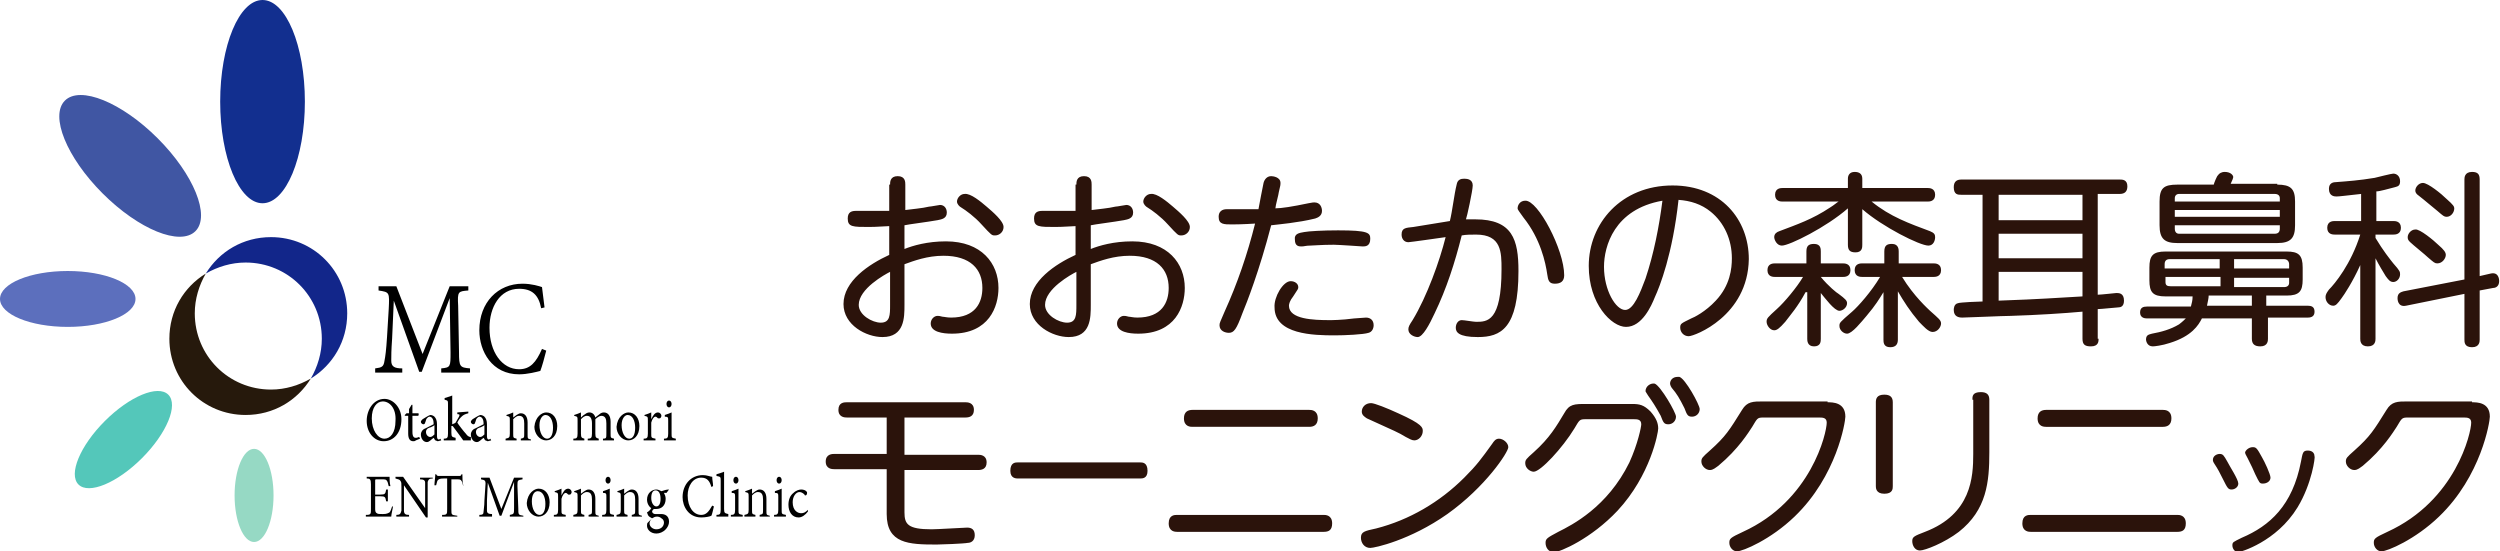
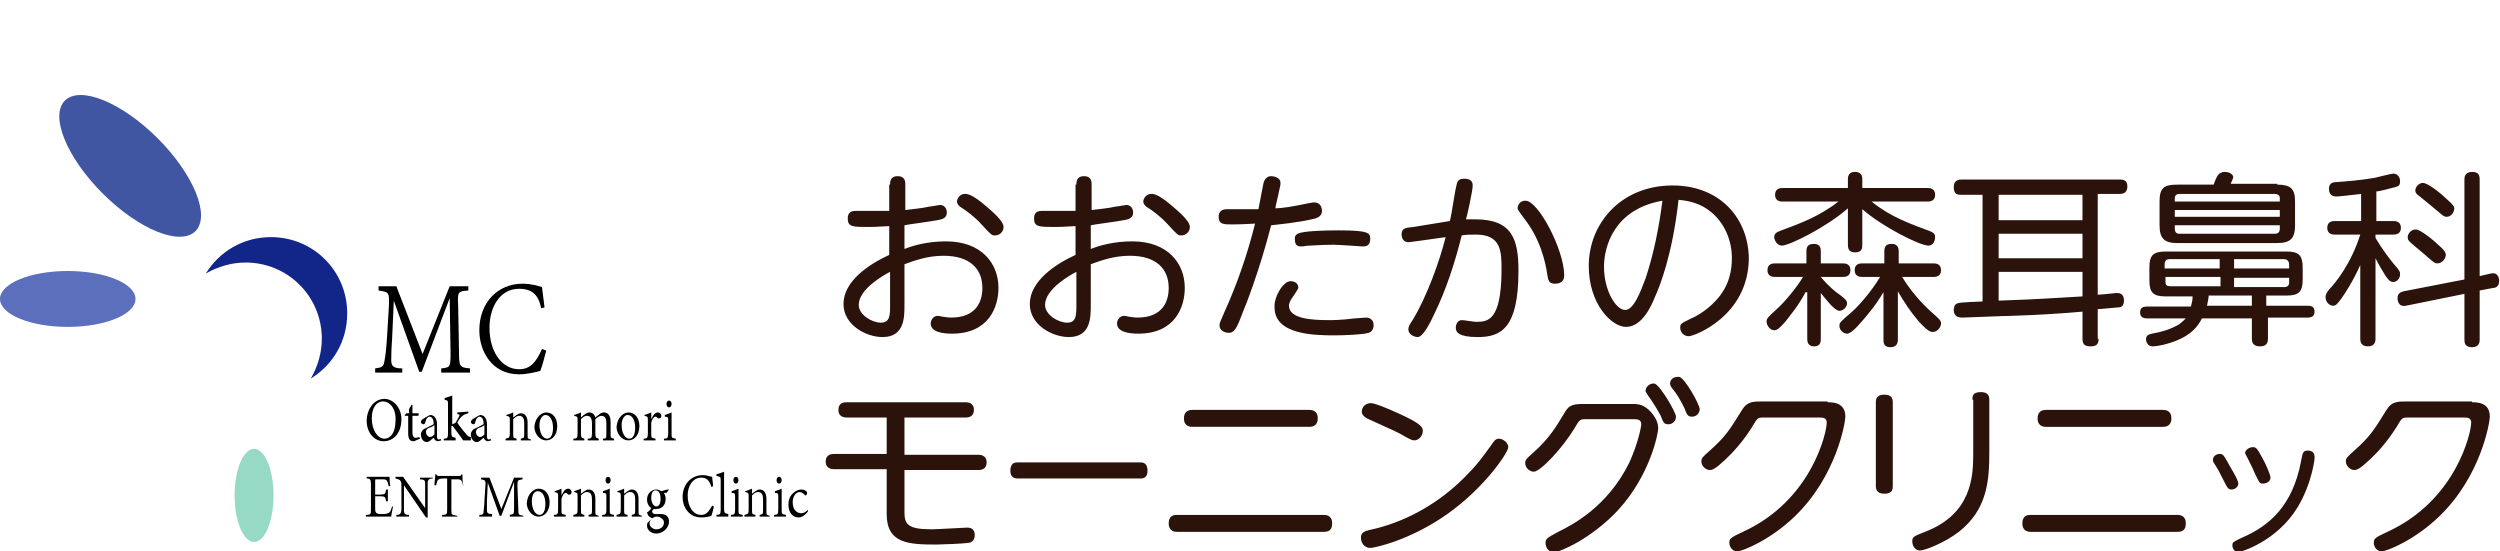
<svg xmlns="http://www.w3.org/2000/svg" id="レイヤー_1" viewBox="0 0 295.2 65.1">
  <style>.st0{fill:#2b130b}.st1{fill:#122f8f}.st2{fill:#4056a3}.st3{fill:#5c6fbd}.st4{fill:#54c7ba}.st5{fill:#96d9c4}.st6{fill:#12268a}.st7{fill:#26190c}</style>
  <path class="st0" d="M105.1 21.8c0-.3 0-1 .9-1s.9.7.9 1v3c.7-.1 2-.2 2.8-.4.2 0 1.2-.2 1.3-.2.5 0 .8.4.8.9 0 .7-.6.8-1.1.9-1.1.2-3.5.5-3.9.6v2.8c1-.4 2.7-.9 4.9-.9 4.2 0 6.2 2.6 6.2 5.5 0 2.2-1.1 5.4-5.5 5.4-1.1 0-2.5-.2-2.5-1.2 0-.5.4-.9.8-.9.2 0 .2 0 .6.1.2 0 .5.1 1 .1 2.9 0 3.7-1.8 3.7-3.5 0-2.2-1.4-3.8-4.6-3.8-1.9 0-3.5.6-4.6 1V36c0 1.5 0 3.8-2.6 3.8-1.9 0-4.6-1.4-4.6-3.9 0-2.7 3-4.7 5.4-5.8v-3.4c-.4 0-1.4.1-2.4.1-1.9 0-2.5 0-2.5-1 0-.8.5-.9 1-.9h3.9v-3.1zm0 10.3c-.6.3-3.7 2-3.7 3.9 0 1.2 1.6 2.1 2.6 2.1 1.1 0 1.1-.9 1.1-2.1v-3.9zm11.4-7.7c.7.6 2 1.7 2 2.4 0 .6-.5 1-1 1-.4 0-.4 0-1.6-1.3-.8-.9-1.9-1.7-2.4-2-.2-.1-.5-.4-.5-.7 0-.4.4-.9.9-.9.7-.1 1.9.9 2.6 1.5zm10.6-2.6c0-.3 0-1 .9-1s.9.7.9 1v3c.7-.1 2-.2 2.8-.4.2 0 1.2-.2 1.3-.2.5 0 .8.4.8.9 0 .7-.6.8-1.1.9-1.1.2-3.5.5-3.9.6v2.8c1-.4 2.7-.9 4.9-.9 4.2 0 6.2 2.6 6.2 5.5 0 2.2-1.1 5.4-5.5 5.4-1.1 0-2.5-.2-2.5-1.2 0-.5.4-.9.8-.9.2 0 .2 0 .6.1.2 0 .5.1 1 .1 2.9 0 3.7-1.8 3.7-3.5 0-2.2-1.4-3.8-4.6-3.8-1.9 0-3.5.6-4.6 1V36c0 1.5 0 3.8-2.6 3.8-1.9 0-4.6-1.4-4.6-3.9 0-2.7 3-4.7 5.4-5.8v-3.4c-.4 0-1.4.1-2.4.1-1.9 0-2.5 0-2.5-1 0-.8.5-.9 1-.9h3.9v-3.1zm0 10.3c-.6.3-3.7 2-3.7 3.9 0 1.2 1.6 2.1 2.6 2.1 1.1 0 1.1-.9 1.1-2.1v-3.9zm11.4-7.7c.7.6 2 1.7 2 2.4 0 .6-.5 1-1 1-.4 0-.4 0-1.6-1.3-.8-.9-1.9-1.7-2.4-2-.2-.1-.5-.4-.5-.7 0-.4.4-.9.9-.9.7-.1 1.9.9 2.6 1.5zm8.2 12.6c-.7 1.9-1 2.3-1.6 2.3-.4 0-1.1-.2-1.1-.9 0-.3.1-.4.6-1.6 1.5-3.3 2.7-6.8 3.6-10.4 0 0-1.5.1-2.7.1-1 0-1.6 0-1.6-.9s.8-.9 1-.9h3.7c.1-.5.5-2.7.6-3.1.1-.4.4-.8.9-.8.2 0 1.1.1 1.1.8 0 .2 0 .3-.2 1.1 0 .2-.4 1.6-.4 1.9.7 0 2-.2 3.9-.6.5-.1.6-.1.7-.1.7 0 .9.6.9 1 0 .6-.5.8-.8.9-2 .5-4.4.7-5.2.8-1.4 5.4-2.9 9.2-3.4 10.4zm5.7-3.8c.5 0 .9.3.9.7 0 .2 0 .2-.6 1.1-.4.5-.5.9-.5 1.1 0 1.6 2.9 1.7 4.8 1.7.2 0 1.4 0 2.9-.2.2 0 1.2-.1 1.4-.1.5 0 .9.3.9.9 0 .4-.2.8-.6.9-.6.2-2.8.3-4 .3-2.5 0-7.1-.1-7.1-3.3-.1-1.2 1-3.1 1.9-3.1zm1.6-5.8c.5-.1 2.2-.2 4-.2 3.6 0 3.8.3 3.8 1 0 .9-.6.9-.9.9 0 0-2.9-.2-3.4-.2-1.5 0-2.4.1-2.8.1-.5 0-.7.1-1 .1-.3 0-.8 0-.8-.8-.1-.7.5-.8 1.1-.9zm17.2-1.3c.3-1.2.5-3.1.8-4.3.1-.6.5-.7.9-.7s1 .1 1 .8c0 .6-.7 3.8-.8 4h1.1c4.4 0 5.1 2.4 5.1 6.1 0 6.8-2.1 7.8-4.8 7.8-2.3 0-2.6-.6-2.6-1.1 0-.5.3-.9.7-.9.3 0 1.4.2 1.7.2 1.3 0 3 0 3-6.2 0-2 0-4.1-3-4.1-.6 0-1.2 0-1.7.1-.8 3.2-1.8 6.3-3.2 9.2-.6 1.3-1.4 2.8-2 2.8-.4 0-1.1-.3-1.1-.9 0-.3.1-.5.5-1.1 1.7-2.8 3.2-7 3.9-9.8-.7.1-4.2.6-4.4.6-.5 0-.8-.4-.8-.9 0-.8.5-.8 1.4-.9l4.3-.7zm13.5 6.4c0 .7-.4 1-1.1 1-.7 0-.8-.4-.9-1.1-.2-1.4-.8-4.2-2.8-6.7-.4-.6-.7-.9-.7-1.1 0-.4.3-.9.9-.9 1.5-.1 4.6 5.8 4.6 8.8zm14.7 7.2c-.6 0-1-.5-1-1s.1-.5 1.3-1.1c.3-.1 1.7-.8 2.9-2.1 1.7-1.8 1.9-3.8 1.9-5 0-2.2-.9-4.2-2.5-5.5-1.1-.9-2.4-1.3-3.8-1.4-.7 6.4-2.2 10.2-2.8 11.5-.4 1-1.5 3.5-3.4 3.5-1.7 0-4.4-2.7-4.4-7.2 0-5 3.8-9.5 9.9-9.5 5.7 0 9 4 9 8.7-.1 6.7-6.4 9.1-7.1 9.1zm-10-8.2c0 2.8 1.4 5.1 2.5 5.1 1 0 1.8-2.1 2.4-3.7 1-3 1.6-6.1 2-9.2-5.7 1-6.9 5.4-6.9 7.8zm23.8 3c-.9 1.7-1.8 2.7-2.4 3.5-.7.8-1 1-1.3 1-.5 0-.9-.6-.9-1s.1-.5 1.2-1.5c.9-.8 2.4-2.6 3.1-3.8h-3.3c-.2 0-.9 0-.9-.8s.7-.8.9-.8h3.7v-1.4c0-.6.2-.9.9-.9.8 0 .8.6.8.9v1.4h2.6c.2 0 .9 0 .9.8s-.7.8-.9.8H215c.9 1.1 1.9 1.9 2.1 2 .8.6 1 .8 1 1.1 0 .5-.5.9-.9.9-.6 0-1.7-1.5-2.2-2.1V40c0 .3 0 .9-.8.9s-.8-.7-.8-.9v-5.5zm6.7-5.6c0 .3 0 .9-.8.9-.7 0-.9-.3-.9-.9v-4.3c-2.5 2.2-6.9 4.4-7.8 4.4-.6 0-.9-.7-.9-1 0-.4.3-.6.6-.7 2.1-.8 3.9-1.4 6-2.8.5-.3.8-.6 1-.7h-6.6c-.2 0-.9 0-.9-.8s.7-.8.9-.8h7.7v-1.1c0-.4.2-.8.8-.8.5 0 .9.2.9.8v1.1h7.7c.2 0 .9 0 .9.8s-.7.8-.9.8H221c2.2 1.8 4.5 2.6 6.9 3.5.5.2.6.4.6.7 0 .4-.2 1-.8 1-1 0-5.4-2.2-7.8-4.3v4.2zm4.7 3.8c1.4 2.3 3.1 3.8 3.3 4 1 .9 1.3 1.1 1.3 1.5 0 .4-.4 1-1 1-.5 0-1.1-.7-1.6-1.2-1.1-1.3-1.8-2.4-2.5-3.6v5.7c0 .5-.2.9-.9.9-.8 0-.8-.6-.8-.9v-5.6c-.5.8-.9 1.5-2 2.8-.6.7-1.7 2.1-2.3 2.1-.4 0-.9-.4-.9-.9 0-.4 0-.4 1.5-1.7.7-.6 2.3-2.4 3.3-4.1h-2.1c-.2 0-.9 0-.9-.8s.7-.8.9-.8h2.6v-1.4c0-.7.3-.9.9-.9.8 0 .8.7.8.9v1.4h4.1c.2 0 .9 0 .9.8s-.7.8-.9.8h-3.7zm23.2 7.3c0 .3 0 .9-.9.9-.7 0-1-.2-1-.9v-3.2c-2.2.2-5.3.4-8.5.5-.9 0-5.1.2-5.7.2-.4 0-1-.1-1-.9 0-.1 0-.7.5-.8.2-.1 2.5-.2 2.9-.2V23h-2.5c-.4 0-.9 0-.9-.9 0-.7.4-.9.9-.9h18.7c.3 0 .9 0 .9.8 0 .6-.3.9-.9.9h-2.6v11.9c.4 0 2.1-.2 2.2-.2.3 0 .9 0 .9.9 0 .7-.4.8-.7.8-.2 0-2 .2-2.4.2V40zm-1.9-17H236v3h9.9v-3zm0 4.6H236v2.9h9.9v-2.9zm-9.9 7.9c5.5-.2 6.2-.3 9.9-.5v-2.9H236v3.4zm36.5.6c.4 0 .8.1.8.7 0 .5-.3.7-.8.7h-4.7V40c0 .2 0 .9-.9.9-.7 0-1-.3-1-.9v-2.4H260c-.4.8-1.2 2.1-3.8 2.9-.9.3-1.8.4-2 .4-.7 0-.8-.7-.8-.8 0-.6.4-.6.7-.7 1.1-.2 2.2-.5 3.2-1.1.4-.3.7-.6.8-.7h-4.6c-.3 0-.8-.1-.8-.7s.4-.7.8-.7h5.2c.1-.4.2-.7.2-1.2h-3.2c-1.5 0-1.9-.5-1.9-1.9v-1.5c0-1.4.4-1.9 1.9-1.9H270c1.4 0 1.9.4 1.9 1.9V33c0 1.4-.4 1.9-1.9 1.9h-2.4v1.2h4.9zm-3.6-14.3c1.6 0 2.1.5 2.1 2v2.8c0 1.5-.5 2.1-2.1 2.1h-11.8c-1.5 0-2.1-.5-2.1-2.1v-2.8c0-1.6.5-2 2.1-2h4.3c0-.1.4-1.1.5-1.1.1-.2.4-.4.8-.4.7 0 1 .4 1 .6 0 .1-.1.4-.3.8h5.5zm-13.2 9.9h6.4v-1.1h-5.9c-.4 0-.6.2-.6.6v.5zm0 1.1v.5c0 .4.2.5.6.5h5.9v-1.1h-6.5zm1.1-9h12.4v-.4c0-.3-.2-.5-.6-.5h-11.3c-.3 0-.5.2-.5.5v.4zm12.4 1h-12.4v.8h12.4v-.8zm-12.4 1.8v.4c0 .4.2.6.5.6h11.3c.4 0 .6-.2.6-.6v-.4h-12.4zm9.1 9.5v-1.2h-5.1c0 .3-.1.7-.2 1.2h5.3zm4.4-4.4v-.5c0-.3-.2-.6-.6-.6h-5.9v1.1h6.5zm0 1.1h-6.5v1.1h5.9c.4 0 .6-.2.6-.5v-.6zm10.2-6.7h2.1c.2 0 .9 0 .9.8s-.7.8-.9.8h-2.1v.4c.9 1.5 1.7 2.5 2.1 3 .8.9.8 1 .8 1.3 0 .5-.4.9-.8.9s-.6-.3-.9-.7c-.3-.5-.8-1.3-1.2-2.1V40c0 .2 0 .9-.9.9s-.9-.7-.9-.9v-8.7c-.9 2-1.9 3.5-2.2 3.9-.5.7-.7.9-1 .9-.5 0-.9-.5-.9-1 0-.4.2-.6.4-.9.7-.7 2.6-3 3.7-6.5h-3c-.2 0-.9 0-.9-.8s.7-.8.9-.8h3.1v-3.2c-1.8.2-2.6.3-2.9.3-.2 0-.9 0-.9-.9 0-.7.5-.8.9-.8 1.3-.1 2.7-.2 4.5-.5.4-.1 2-.5 2.2-.5.4 0 .8.3.8.9 0 .5-.2.6-.6.7-.8.2-1.8.5-2.2.5v3.5zm13.6 6.2c.9-.2 1 .6 1 .9 0 .6-.4.8-.7.8l-1.6.3v5.8c0 .2 0 .9-.9.9s-.9-.6-.9-.9v-5.4l-6.9 1.4c-1 .2-1-.8-1-.9 0-.6.4-.7.7-.8L291 33V21.2c0-.2 0-.9.9-.9.7 0 .9.3.9.9v11.4l1.3-.3zm-6.2-3.4c.7.6.9.9.9 1.2 0 .4-.4 1-1 1-.3 0-.4-.1-1.1-.7-.3-.3-1.8-1.5-2.1-1.8-.2-.2-.3-.3-.3-.6 0-.4.4-.9.9-.9.5-.1 2.2 1.3 2.7 1.8zm1-5.4c.8.7.9.9.9 1.1 0 .5-.4 1-.9 1-.3 0-.4-.1-1.1-.7-1-.8-1.3-1.1-2.2-1.8-.3-.2-.4-.4-.4-.6 0-.4.4-.9.9-.9.6 0 2.2 1.3 2.8 1.9zM106.8 53.7h8.7c.2 0 1 0 1 .9 0 .8-.6.9-1 .9h-8.7v5c0 1.4.4 2 3.2 2 .7 0 3.9-.2 4.2-.2.5 0 .9.2.9.9s-.5.9-.8.9c-.5.1-3.2.2-3.7.2-3.3 0-5.9-.1-5.9-3.6v-5.3h-6.2c-.2 0-1 0-1-.9s.8-.9 1-.9h6.2v-4.3H100c-.2 0-1 0-1-.9s.7-.9 1-.9h14c.2 0 1 0 1 .9 0 .8-.6.9-1 .9h-7.2v4.4zm27.8.9c.3 0 .9 0 .9 1 0 .9-.6.9-.9.9h-14.4c-.2 0-.9 0-.9-.9 0-1 .6-1 .9-1h14.4zm21.7 6.2c.2 0 1 0 1 1 0 .8-.4 1-1 1H139c-.2 0-1 0-1-1s.7-1 1-1h17.3zm-1.7-12.4c.2 0 1 0 1 1 0 .8-.5 1-1 1h-13.8c-.2 0-1 0-1-1 0-.8.5-1 1-1h13.8zm23.5 4.4c0 .6-2.7 4.7-7.2 7.9-4.4 3.1-8.6 4-9.1 4-.7 0-1.1-.6-1.1-1.2 0-.7.4-.8 1.8-1.1 3.9-1 7.5-3.1 10.4-6 1.5-1.5 2-2.2 3.3-4 .2-.3.4-.6.8-.6.5 0 1.1.5 1.1 1zm-13-4c2.9 1.3 2.9 1.7 2.9 2.1 0 .6-.5 1.1-1 1.1-.3 0-.6-.2-1-.4-1-.6-1.1-.6-4.6-2.2-.3-.2-.6-.4-.6-.8 0-.5.4-1 1.1-1 .4 0 1.9.6 3.2 1.2zm22.1.7c-.7 0-.7.1-1.3 1.1-1.4 2.3-4 5.1-4.8 5.1-.4 0-1-.4-1-1 0-.4.1-.5 1-1.3 1.9-1.7 2.7-3.1 3.6-4.6.6-1.1 1.2-1.1 2.6-1.1h5.4c.9 0 1.4.1 2.2.9.7.8.9 1.4.9 2 0 .5-.9 5.5-4.8 9.7-3.1 3.3-6.8 4.9-7.5 4.9-.7 0-1-.6-1-1.1 0-.5.2-.6 1.5-1.3 1.6-.8 5.8-2.9 8.4-8.2 1-2.2 1.4-4.2 1.4-4.5 0-.6-.5-.6-.9-.6h-5.7zm10.7-.3c0 .5-.4.9-.9.9s-.6-.2-.9-1c-.6-1.1-1-1.7-1.5-2.4-.2-.3-.3-.5-.3-.5 0-.6.6-1 1.1-.9.7.3 2.5 3.4 2.5 3.9zm2.8-.9c0 .5-.4.9-.9.9s-.6-.2-.9-1c-.6-1.2-.9-1.7-1.5-2.4-.2-.3-.2-.5-.2-.5 0-.4.3-.8.9-.8h.2c.7.2 2.4 3.3 2.4 3.8zm15.1-.8c.6 0 2.1 0 2.1 1.7 0 .6-1 7-6 11.8-2.8 2.7-6.1 4.1-6.8 4.1-.5 0-.9-.5-.9-1s.1-.6 1.6-1.3c8.1-3.7 9.9-11.7 9.9-12.9 0-.6-.5-.6-.9-.6h-6.6c-.7 0-.7.1-1.3 1.1-.4.6-1.6 2.6-4 4.6-.3.2-.6.5-1 .5-.5 0-1-.5-1-1 0-.4.1-.5 1-1.3 1.9-1.7 2.3-2.4 3.8-4.8.6-1 1.3-1 2.5-1h7.6zm7.7 9.9c0 .3 0 .9-1 .9s-1-.7-1-.9v-9.9c0-.4.1-.9 1-.9.7 0 1 .3 1 .9v9.9zm9.4-10.2c0-.4 0-.9 1-.9.7 0 1 .3 1 .9v6.2c0 3.5-.3 6.8-3.6 9.4-1.7 1.3-4 2.2-4.6 2.2s-.9-.6-.9-1.1c0-.5.2-.6 1.5-1.1 5.5-2.1 5.7-6.5 5.7-9.2v-6.4zm24.2 13.6c.2 0 1 0 1 1 0 .8-.4 1-1 1h-17.3c-.2 0-1 0-1-1s.7-1 1-1h17.3zm-1.7-12.4c.2 0 1 0 1 1 0 .8-.5 1-1 1h-13.8c-.2 0-1 0-1-1 0-.8.5-1 1-1h13.8zm6.7 5.2c.4 0 .5.2.9.9.3.6 1.3 2.1 1.3 2.6 0 .4-.4.7-.8.7s-.5-.2-1-1.2c-.4-.8-.6-1.2-1-1.8-.2-.3-.2-.4-.2-.5 0-.5.5-.7.8-.7zm9.2 6.3c-2.5 4.1-6.8 5.3-7 5.3-.4 0-.7-.4-.7-.8s.1-.4 1.1-.9c3.3-1.4 6-3.8 7-9 .2-1 .2-1.3.8-1.3.1 0 .8 0 .8.7.1 0-.3 3.2-2 6zm-5.3-7.1c.4 0 .5.1 1.1 1.2.3.5 1 2 1 2.4 0 .4-.4.7-.9.7-.4 0-.4-.1-.9-1.1-.2-.5-.5-1.1-.9-1.9-.2-.4-.3-.5-.3-.7.1-.3.5-.6.9-.6zm25.9-5.3c.6 0 2.1 0 2.1 1.7 0 .6-1 7-6 11.8-2.8 2.7-6.1 4.1-6.8 4.1-.5 0-.9-.5-.9-1s.1-.6 1.6-1.3c8.1-3.7 9.9-11.7 9.9-12.9 0-.6-.5-.6-.9-.6h-6.6c-.7 0-.7.1-1.3 1.1-.4.6-1.6 2.6-4 4.6-.3.2-.6.5-1 .5-.5 0-1-.5-1-1 0-.4.1-.5 1-1.3 1.9-1.7 2.3-2.4 3.8-4.8.6-1 1.3-1 2.5-1h7.6z" />
  <path d="M45.4 47.1c1 0 2 1 2 2.4 0 1.6-.9 2.6-2.1 2.6-1.1 0-2-1-2-2.4 0-1.3.8-2.6 2.1-2.6zm-.2.3c-.7 0-1.3.7-1.3 2 0 1.4.7 2.4 1.5 2.4.7 0 1.3-.7 1.3-2.1.1-1.5-.7-2.3-1.5-2.3zm3.9 4.6c-.1.1-.2.1-.3.1-.4 0-.6-.3-.6-.9v-2.1h-.4V49l.2-.2h.3v-.5l.3-.5h.1v1h.7c.1.1 0 .2 0 .3h-.7V51c0 .6.2.7.4.7s.3-.1.4-.1l.1.2-.5.2zm2.6.1c-.1 0-.2-.1-.3-.1-.1-.1-.1-.2-.2-.3-.3.2-.5.5-.8.5-.4 0-.7-.4-.7-.9 0-.3.2-.6.5-.7l1-.5V50c0-.5-.2-.8-.5-.8-.1 0-.2.1-.3.2-.1.1-.1.3-.2.5 0 .1-.1.2-.2.2s-.3-.1-.3-.3c0-.1.1-.2.2-.3.2-.1.6-.4.9-.5.2 0 .4.1.5.2.2.2.3.5.3.9v1.4c0 .3.1.4.2.4s.2-.1.2-.1l.1.2-.4.1zm-.4-1.9c-.1.1-.5.3-.6.3-.3.1-.4.3-.4.5 0 .4.3.6.5.6s.4-.2.5-.3v-1.1zm3.4 1.8c-.3-.4-.7-1-1.1-1.5-.1-.1-.1-.2-.2-.2h-.1v.8c0 .5.1.5.5.6v.3h-1.4v-.2c.4 0 .5-.1.5-.6v-3.4c0-.5 0-.5-.4-.6V47c.3-.1.7-.2.9-.3v3.4c.2-.1.3-.1.4-.2.1-.2.3-.5.4-.7.1-.2.1-.3-.2-.3v-.2l1.3-.1v.2c-.4.1-.6.2-.8.4-.2.2-.3.3-.5.7.1.2.8 1.1 1 1.3.2.3.4.4.6.4v.4h-.9zm2.9.1c-.1 0-.2-.1-.3-.1-.1-.1-.1-.2-.2-.3-.3.2-.5.5-.8.5-.4 0-.7-.4-.7-.9 0-.3.2-.6.5-.7l1-.5V50c0-.5-.2-.8-.5-.8-.1 0-.2.1-.3.2-.1.1-.1.3-.2.5 0 .1-.1.2-.2.2s-.3-.1-.3-.3c0-.1.1-.2.2-.3.2-.1.6-.4.9-.5.2 0 .4.1.5.2.2.2.3.5.3.9v1.4c0 .3.1.4.2.4s.2-.1.2-.1l.1.2-.4.1zm-.4-1.9c-.1.1-.5.3-.6.3-.3.1-.4.3-.4.5 0 .4.3.6.5.6s.4-.2.5-.3v-1.1zm4.3 1.8v-.2c.4-.1.4-.1.4-.6V50c0-.5-.1-.9-.6-.9-.3 0-.5.2-.7.4v1.7c0 .5 0 .5.4.6v.2h-1.3v-.2c.4-.1.5-.1.5-.6v-1.5c0-.5 0-.5-.4-.6V49c.3-.1.6-.2.8-.3v.6c.1-.1.3-.2.4-.3.2-.1.3-.2.5-.2.5 0 .8.4.8 1.1v1.4c0 .5 0 .5.4.6v.1h-1.2zm3-3.3c.8 0 1.3.7 1.3 1.6 0 1.2-.7 1.7-1.3 1.7-.8 0-1.4-.8-1.4-1.6.1-1.2.9-1.7 1.4-1.7zm-.8 1.5c0 .9.4 1.6.9 1.6.4 0 .7-.4.7-1.3 0-.8-.3-1.5-.9-1.5-.3 0-.7.4-.7 1.2zm7.5 1.8v-.2c.4 0 .4-.1.4-.6V50c0-.5-.1-.9-.6-.9-.2 0-.5.2-.7.4v1.7c0 .5.1.5.4.6v.2h-1.3v-.2c.4 0 .5-.1.5-.6V50c0-.6-.2-.9-.6-.9-.3 0-.5.2-.7.4v1.7c0 .5.1.5.4.6v.2h-1.3v-.2c.4 0 .5-.1.5-.6v-1.5c0-.5 0-.5-.4-.6V49c.3-.1.6-.2.8-.3v.6c.1-.1.3-.3.5-.4.1-.1.3-.2.5-.2.3 0 .6.2.7.6.2-.2.4-.3.5-.4.1-.1.3-.2.5-.2.5 0 .8.4.8 1.1v1.4c0 .5 0 .5.4.6v.2h-1.3zm3-3.3c.8 0 1.3.7 1.3 1.6 0 1.2-.7 1.7-1.3 1.7-.8 0-1.4-.8-1.4-1.6.1-1.2.9-1.7 1.4-1.7zm-.8 1.5c0 .9.4 1.6.9 1.6.4 0 .7-.4.7-1.3 0-.8-.3-1.5-.9-1.5-.3 0-.7.4-.7 1.2zm3.5-.7c.2-.4.4-.8.8-.8.2 0 .4.2.4.4 0 .1-.1.3-.2.3h-.2c-.1-.1-.2-.2-.3-.2-.2 0-.4.3-.5.7v1.3c0 .5 0 .5.5.6v.2H76v-.2c.4 0 .5-.1.5-.6v-1.5c0-.5 0-.5-.4-.6V49c.3-.1.6-.2.8-.3v.8zm1.5 2.5v-.2c.4 0 .5-.1.5-.6v-1.5c0-.4 0-.5-.4-.5V49c.3-.1.6-.2.8-.3v2.5c0 .5 0 .5.5.6v.2h-1.4zm.3-4.3c0-.2.1-.4.3-.4.2 0 .3.2.3.4s-.1.4-.3.4c-.2 0-.3-.2-.3-.4zM46.4 59.8c0 .2-.2.9-.2 1.2h-3v-.2c.6 0 .6-.1.6-.7v-2.9c0-.6-.1-.7-.5-.7v-.2H46c0 .2 0 .7.1 1.1h-.2c-.1-.3-.1-.5-.2-.6-.1-.2-.2-.2-.7-.2h-.5c-.2 0-.2 0-.2.2v1.6h.6c.6 0 .6-.1.7-.6h.2v1.4h-.2c-.1-.5-.1-.6-.7-.6h-.6V60c0 .3 0 .5.2.6.1.1.3.1.7.1.5 0 .6-.1.8-.2.1-.1.2-.4.3-.7h.1zm4.7-3.3c-.4 0-.5.1-.6.4v4.2h-.2l-2.6-3.8v3c0 .4.2.5.6.5v.2h-1.5v-.2c.4 0 .5-.1.6-.5v-2.8c0-.5 0-.5-.1-.7-.1-.2-.3-.2-.6-.3v-.2h.9l2.6 3.7v-3c0-.3-.2-.4-.6-.4v-.2h1.5v.1zm3.6.9c-.1-.3-.1-.5-.2-.6-.1-.2-.2-.2-.7-.2h-.5v3.6c0 .6 0 .6.7.7v.1h-1.8v-.2c.6 0 .6-.1.6-.7v-3.6h-.4c-.5 0-.6.1-.7.2-.1.1-.1.3-.2.6h-.2c0-.4.1-.9.1-1.3h.1c.1.2.2.2.3.2h2.4c.2 0 .2 0 .3-.2h.1c0 .3 0 .9.1 1.3v.1zm5.5 3.6v-.2c.5-.1.5-.1.5-.9v-3l-1.5 4H59L57.6 57l-.1 2.1v1.2c0 .3.2.4.6.4v.3h-1.5v-.2c.4 0 .5-.1.5-.4 0-.2.1-.6.1-1.3l.1-1.5c.1-.9 0-.9-.5-1v-.2h1l1.4 3.7 1.5-3.7h1v.2c-.6.1-.6.1-.6.8l.1 2.6c0 .8 0 .8.6.9v.1h-1.6zm3.4-3.3c.8 0 1.3.7 1.3 1.6 0 1.2-.7 1.7-1.3 1.7-.8 0-1.4-.8-1.4-1.6.1-1.2.9-1.7 1.4-1.7zm-.8 1.5c0 .9.4 1.6.9 1.6.4 0 .7-.4.7-1.3 0-.8-.3-1.5-.9-1.5-.4 0-.7.4-.7 1.2zm3.5-.7c.2-.4.4-.8.8-.8.2 0 .4.2.4.4 0 .1-.1.3-.2.3h-.2c-.1-.1-.2-.2-.3-.2-.2 0-.4.3-.5.7v1.3c0 .5 0 .5.5.6v.2h-1.4v-.2c.4 0 .5-.1.5-.6v-1.5c0-.5 0-.5-.4-.6V58c.3-.1.6-.2.8-.3v.8zm3.2 2.5v-.2c.4-.1.4-.1.4-.6V59c0-.5-.1-.9-.6-.9-.3 0-.5.2-.7.4v1.7c0 .5 0 .5.4.6v.2h-1.3v-.2c.4-.1.5-.1.5-.6v-1.5c0-.5 0-.5-.4-.6V58c.3-.1.6-.2.8-.3v.6c.1-.1.3-.2.4-.3.2-.1.3-.2.5-.2.5 0 .8.4.8 1.1v1.4c0 .5 0 .5.4.6v.1h-1.2zm1.6 0v-.2c.4 0 .5-.1.5-.6v-1.5c0-.4 0-.5-.4-.5V58c.3-.1.6-.2.8-.3v2.5c0 .5 0 .5.5.6v.2h-1.4zm.4-4.3c0-.2.1-.4.3-.4.2 0 .3.2.3.4s-.1.4-.3.4c-.2 0-.3-.2-.3-.4zm3.1 4.3v-.2c.4-.1.4-.1.4-.6V59c0-.5-.1-.9-.6-.9-.3 0-.5.2-.7.4v1.7c0 .5 0 .5.4.6v.2h-1.3v-.2c.4-.1.5-.1.5-.6v-1.5c0-.5 0-.5-.4-.6V58c.3-.1.6-.2.8-.3v.6c.1-.1.3-.2.4-.3.2-.1.3-.2.5-.2.5 0 .8.4.8 1.1v1.4c0 .5 0 .5.4.6v.1h-1.2zm4.4-3.2c-.1.1-.2.3-.3.4h-.3c.1.2.2.4.2.7 0 .8-.5 1.2-1.1 1.2h-.3c-.1.1-.2.2-.2.3 0 .1.1.3.4.3h.7c.4 0 .9.2.9.9s-.7 1.4-1.5 1.4c-.7 0-1.1-.5-1.1-.9 0-.2 0-.3.1-.4l.5-.5c-.2-.1-.4-.2-.5-.4 0-.1-.1-.2-.1-.3.2-.1.4-.3.5-.5-.2-.1-.5-.5-.5-1 0-.8.6-1.2 1.1-1.2.2 0 .4.1.6.2.3-.1.6-.2.9-.2zM77.6 61c-.3 0-.4.1-.6.2-.2.2-.3.4-.3.6 0 .4.4.7.8.7.6 0 .9-.4.9-.8 0-.2-.1-.4-.3-.5-.1-.1-.3-.2-.5-.2zm-.2-3.1c-.3 0-.5.3-.5.9 0 .6.3 1 .6 1s.5-.3.5-.9c0-.6-.2-1-.6-1zm6.9 1.9c-.1.4-.2.9-.3 1.1-.2.1-.7.2-1.2.2-1.5 0-2.2-1.3-2.2-2.4 0-1.5 1-2.6 2.4-2.6.5 0 .9.2 1.1.2 0 .4.1.7.1 1.1l-.2.1c-.2-.7-.5-1.1-1.2-1.1-1 0-1.6 1-1.6 2.1 0 1.4.7 2.3 1.6 2.3.6 0 .9-.4 1.3-1.1l.2.1zm.3 1.2v-.2c.4 0 .5-.1.5-.6v-3.4c0-.5 0-.5-.5-.6V56c.3-.1.7-.2.9-.3v4.4c0 .5.1.5.5.6v.3h-1.4zm1.7 0v-.2c.4 0 .5-.1.5-.6v-1.5c0-.4 0-.5-.4-.5V58c.3-.1.6-.2.8-.3v2.5c0 .5 0 .5.5.6v.2h-1.4zm.3-4.3c0-.2.1-.4.3-.4.2 0 .3.2.3.4s-.1.4-.3.4c-.2 0-.3-.2-.3-.4zm3.1 4.3v-.2c.4-.1.4-.1.4-.6V59c0-.5-.1-.9-.6-.9-.3 0-.5.2-.7.4v1.7c0 .5 0 .5.4.6v.2h-1.3v-.2c.4-.1.5-.1.5-.6v-1.5c0-.5 0-.5-.4-.6V58c.3-.1.6-.2.8-.3v.6c.1-.1.3-.2.4-.3.2-.1.3-.2.5-.2.5 0 .8.4.8 1.1v1.4c0 .5 0 .5.4.6v.1h-1.2zm1.7 0v-.2c.4 0 .5-.1.5-.6v-1.5c0-.4 0-.5-.4-.5V58c.3-.1.6-.2.8-.3v2.5c0 .5 0 .5.5.6v.2h-1.4zm.3-4.3c0-.2.1-.4.3-.4.2 0 .3.2.3.4s-.1.4-.3.4c-.2 0-.3-.2-.3-.4zm3.7 3.7c-.3.4-.7.7-1.1.7-.8 0-1.2-.7-1.2-1.5 0-.6.2-1.1.6-1.4.3-.3.7-.4.9-.4.3 0 .5.1.6.2.1.1.1.1.1.2 0 .2-.1.3-.2.3 0 0-.1 0-.1-.1-.2-.2-.4-.3-.6-.3-.4 0-.8.5-.8 1.2 0 1 .6 1.3 1 1.3.3 0 .5-.1.8-.4v.2zM52.1 44v-.5c1.1-.1 1.1-.2 1.1-1.9l-.1-6.4-3.3 8.7h-.3l-3-8.4-.2 4.5c-.1 1.4-.1 2-.1 2.6 0 .7.4.9 1.3.9v.5h-3.2v-.5c.8-.1 1-.2 1.1-.9.1-.5.2-1.2.3-2.8l.2-3.3c.1-2 .1-2-1.2-2.2v-.5h2.1l3.1 8 3.2-8h2.2v.5c-1.2.1-1.3.1-1.2 1.8l.1 5.5c0 1.7.1 1.8 1.3 1.9v.5h-3.4zm12.4-2.6c-.2.8-.5 1.9-.7 2.4-.4.1-1.5.4-2.5.4-3.2 0-4.7-2.7-4.7-5.2 0-3.3 2.2-5.5 5.1-5.5 1.1 0 2 .3 2.3.4.1.9.2 1.5.3 2.4l-.4.1c-.3-1.6-1.1-2.3-2.6-2.3-2.3 0-3.5 2.2-3.5 4.6 0 2.9 1.5 4.9 3.5 4.9 1.3 0 2-.8 2.7-2.4l.5.2z" />
-   <ellipse class="st1" cx="31" cy="12" rx="5" ry="12" />
  <ellipse transform="rotate(-45.001 15.37 19.63)" class="st2" cx="15.4" cy="19.6" rx="4.6" ry="10.9" />
  <ellipse class="st3" cx="8" cy="35.3" rx="8" ry="3.3" />
-   <ellipse transform="rotate(-45.001 14.595 51.939)" class="st4" cx="14.6" cy="51.9" rx="7.5" ry="3.1" />
  <ellipse class="st5" cx="30" cy="58.5" rx="2.3" ry="5.5" />
  <path class="st6" d="M41 37c0-5-4-9-9-9-3.3 0-6.1 1.7-7.7 4.3 1.4-.8 3-1.3 4.7-1.3 5 0 9 4 9 9 0 1.7-.5 3.3-1.3 4.7 2.6-1.6 4.3-4.4 4.3-7.7z" />
-   <path class="st7" d="M23 37c0-1.7.5-3.3 1.3-4.7-2.6 1.6-4.3 4.4-4.3 7.7 0 5 4 9 9 9 3.3 0 6.1-1.7 7.7-4.3-1.4.8-3 1.3-4.7 1.3-5 0-9-4-9-9z" />
</svg>